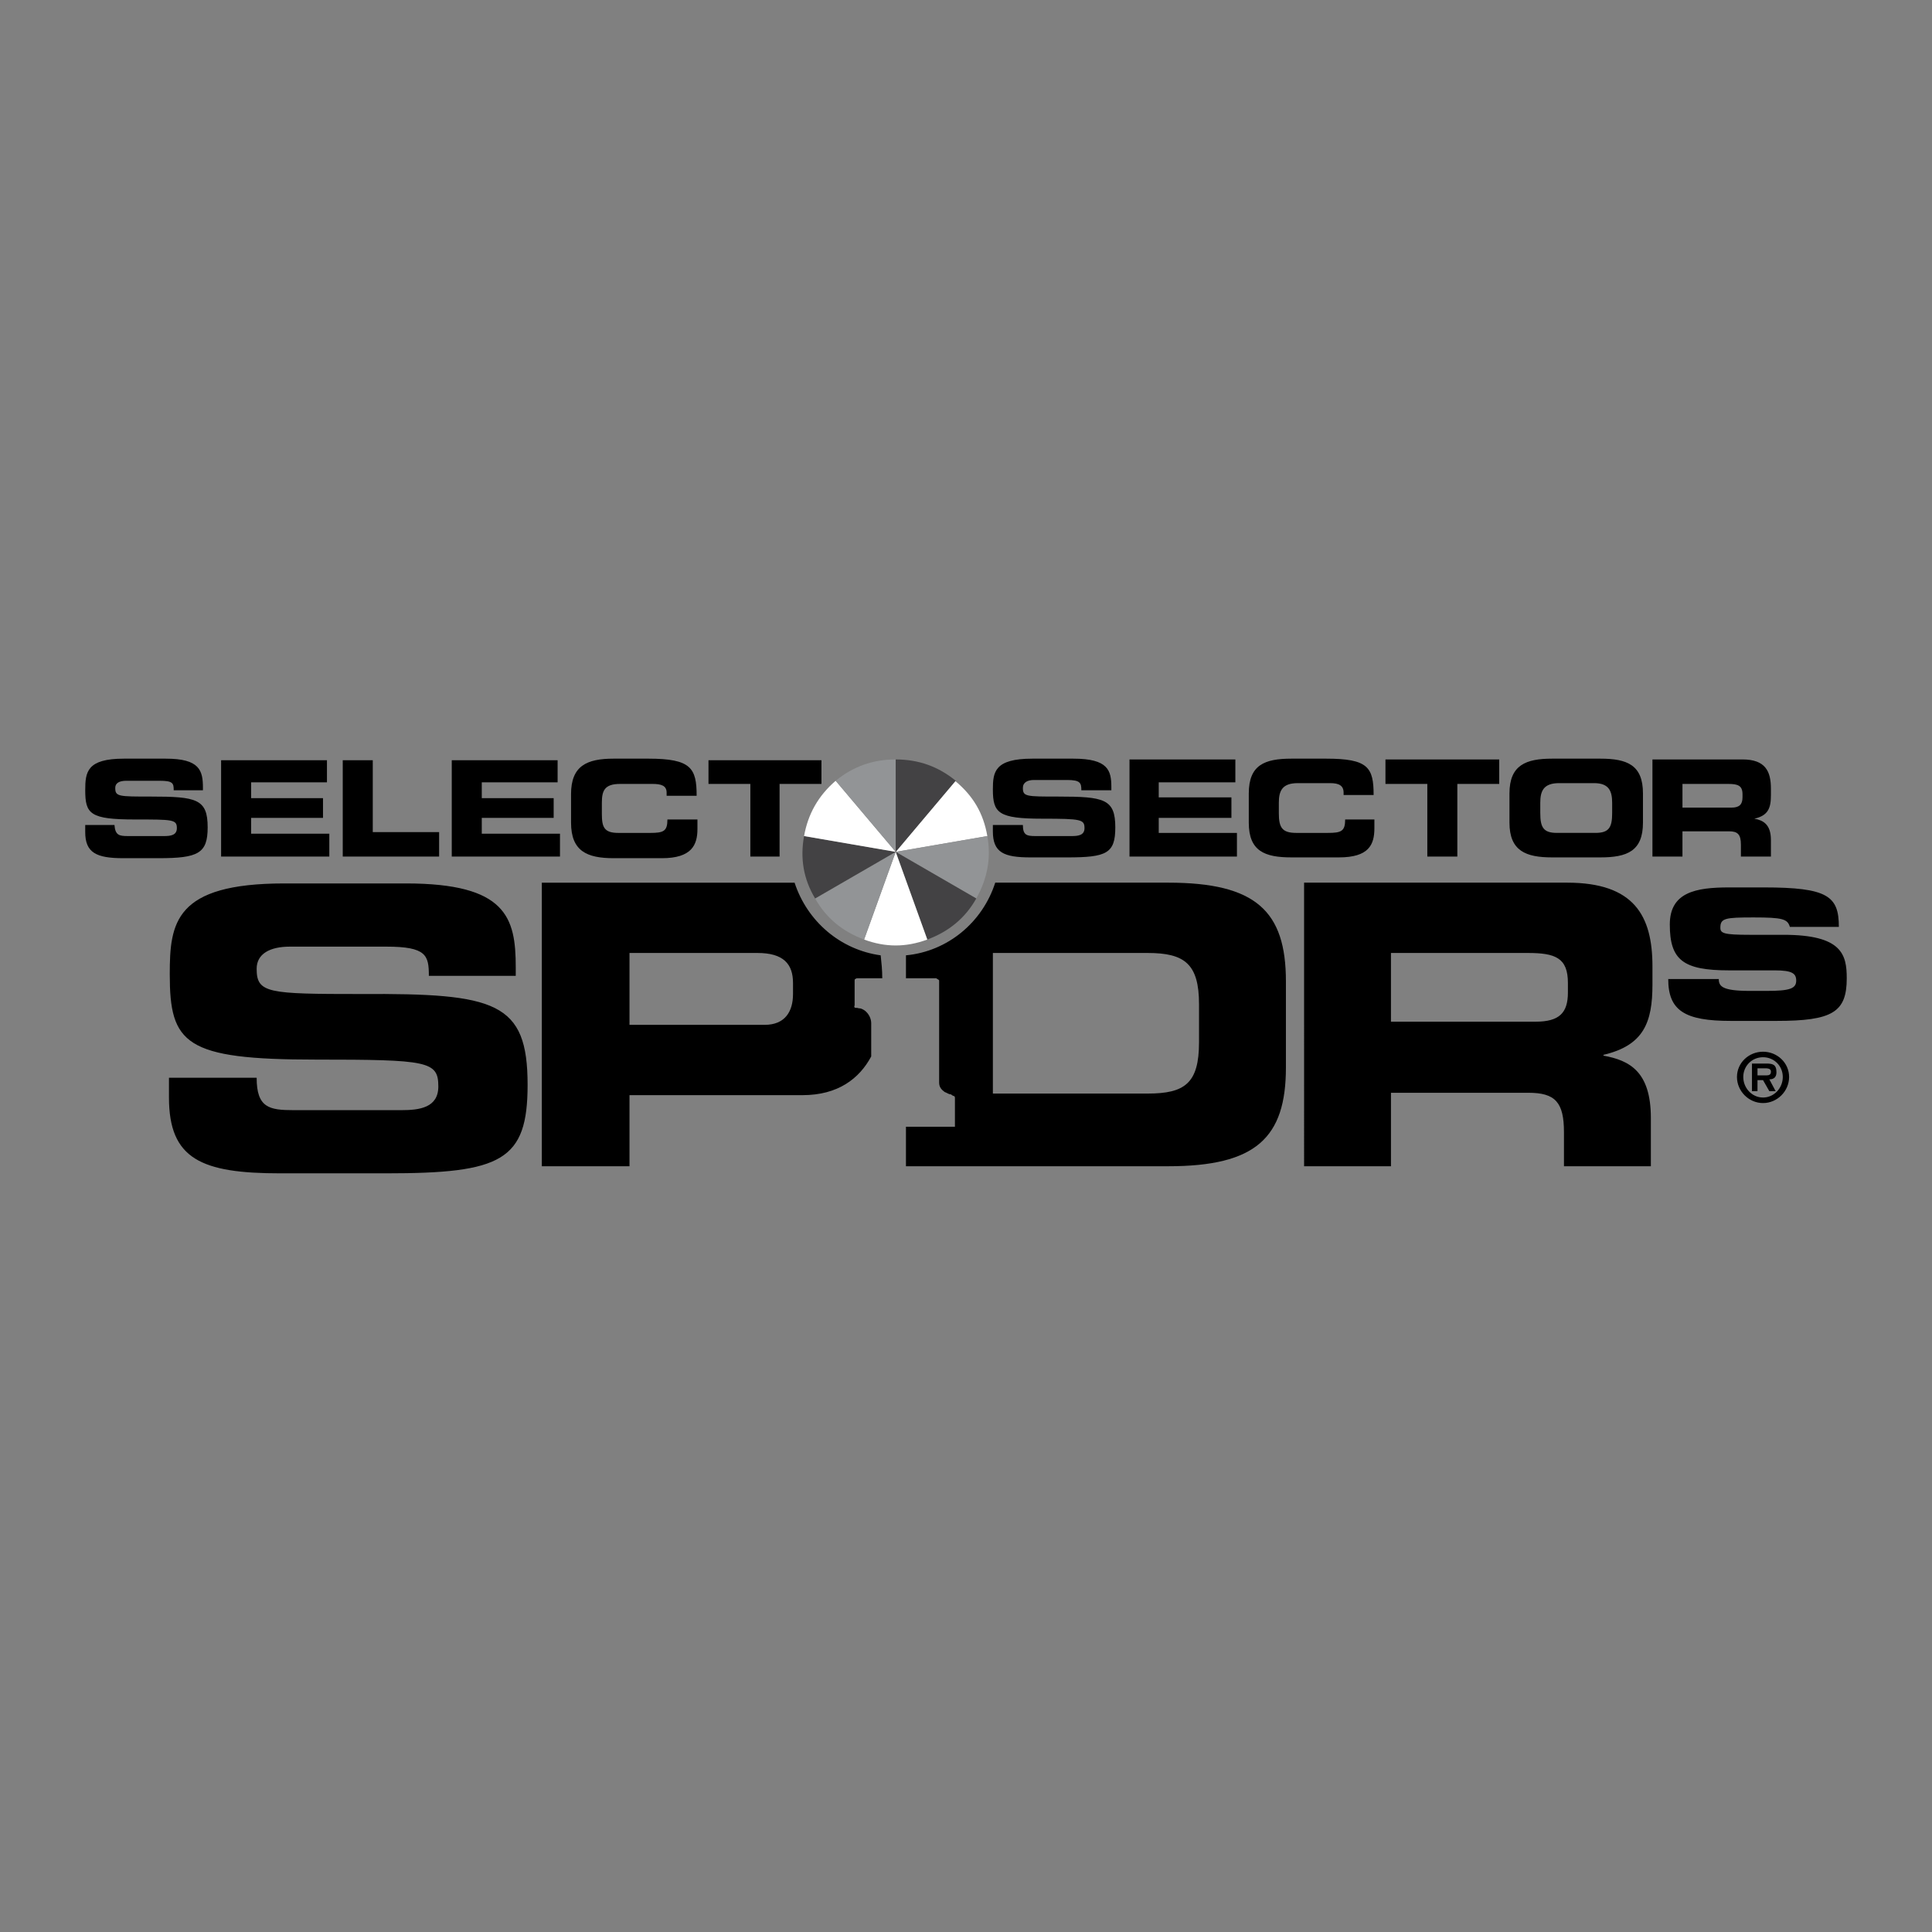
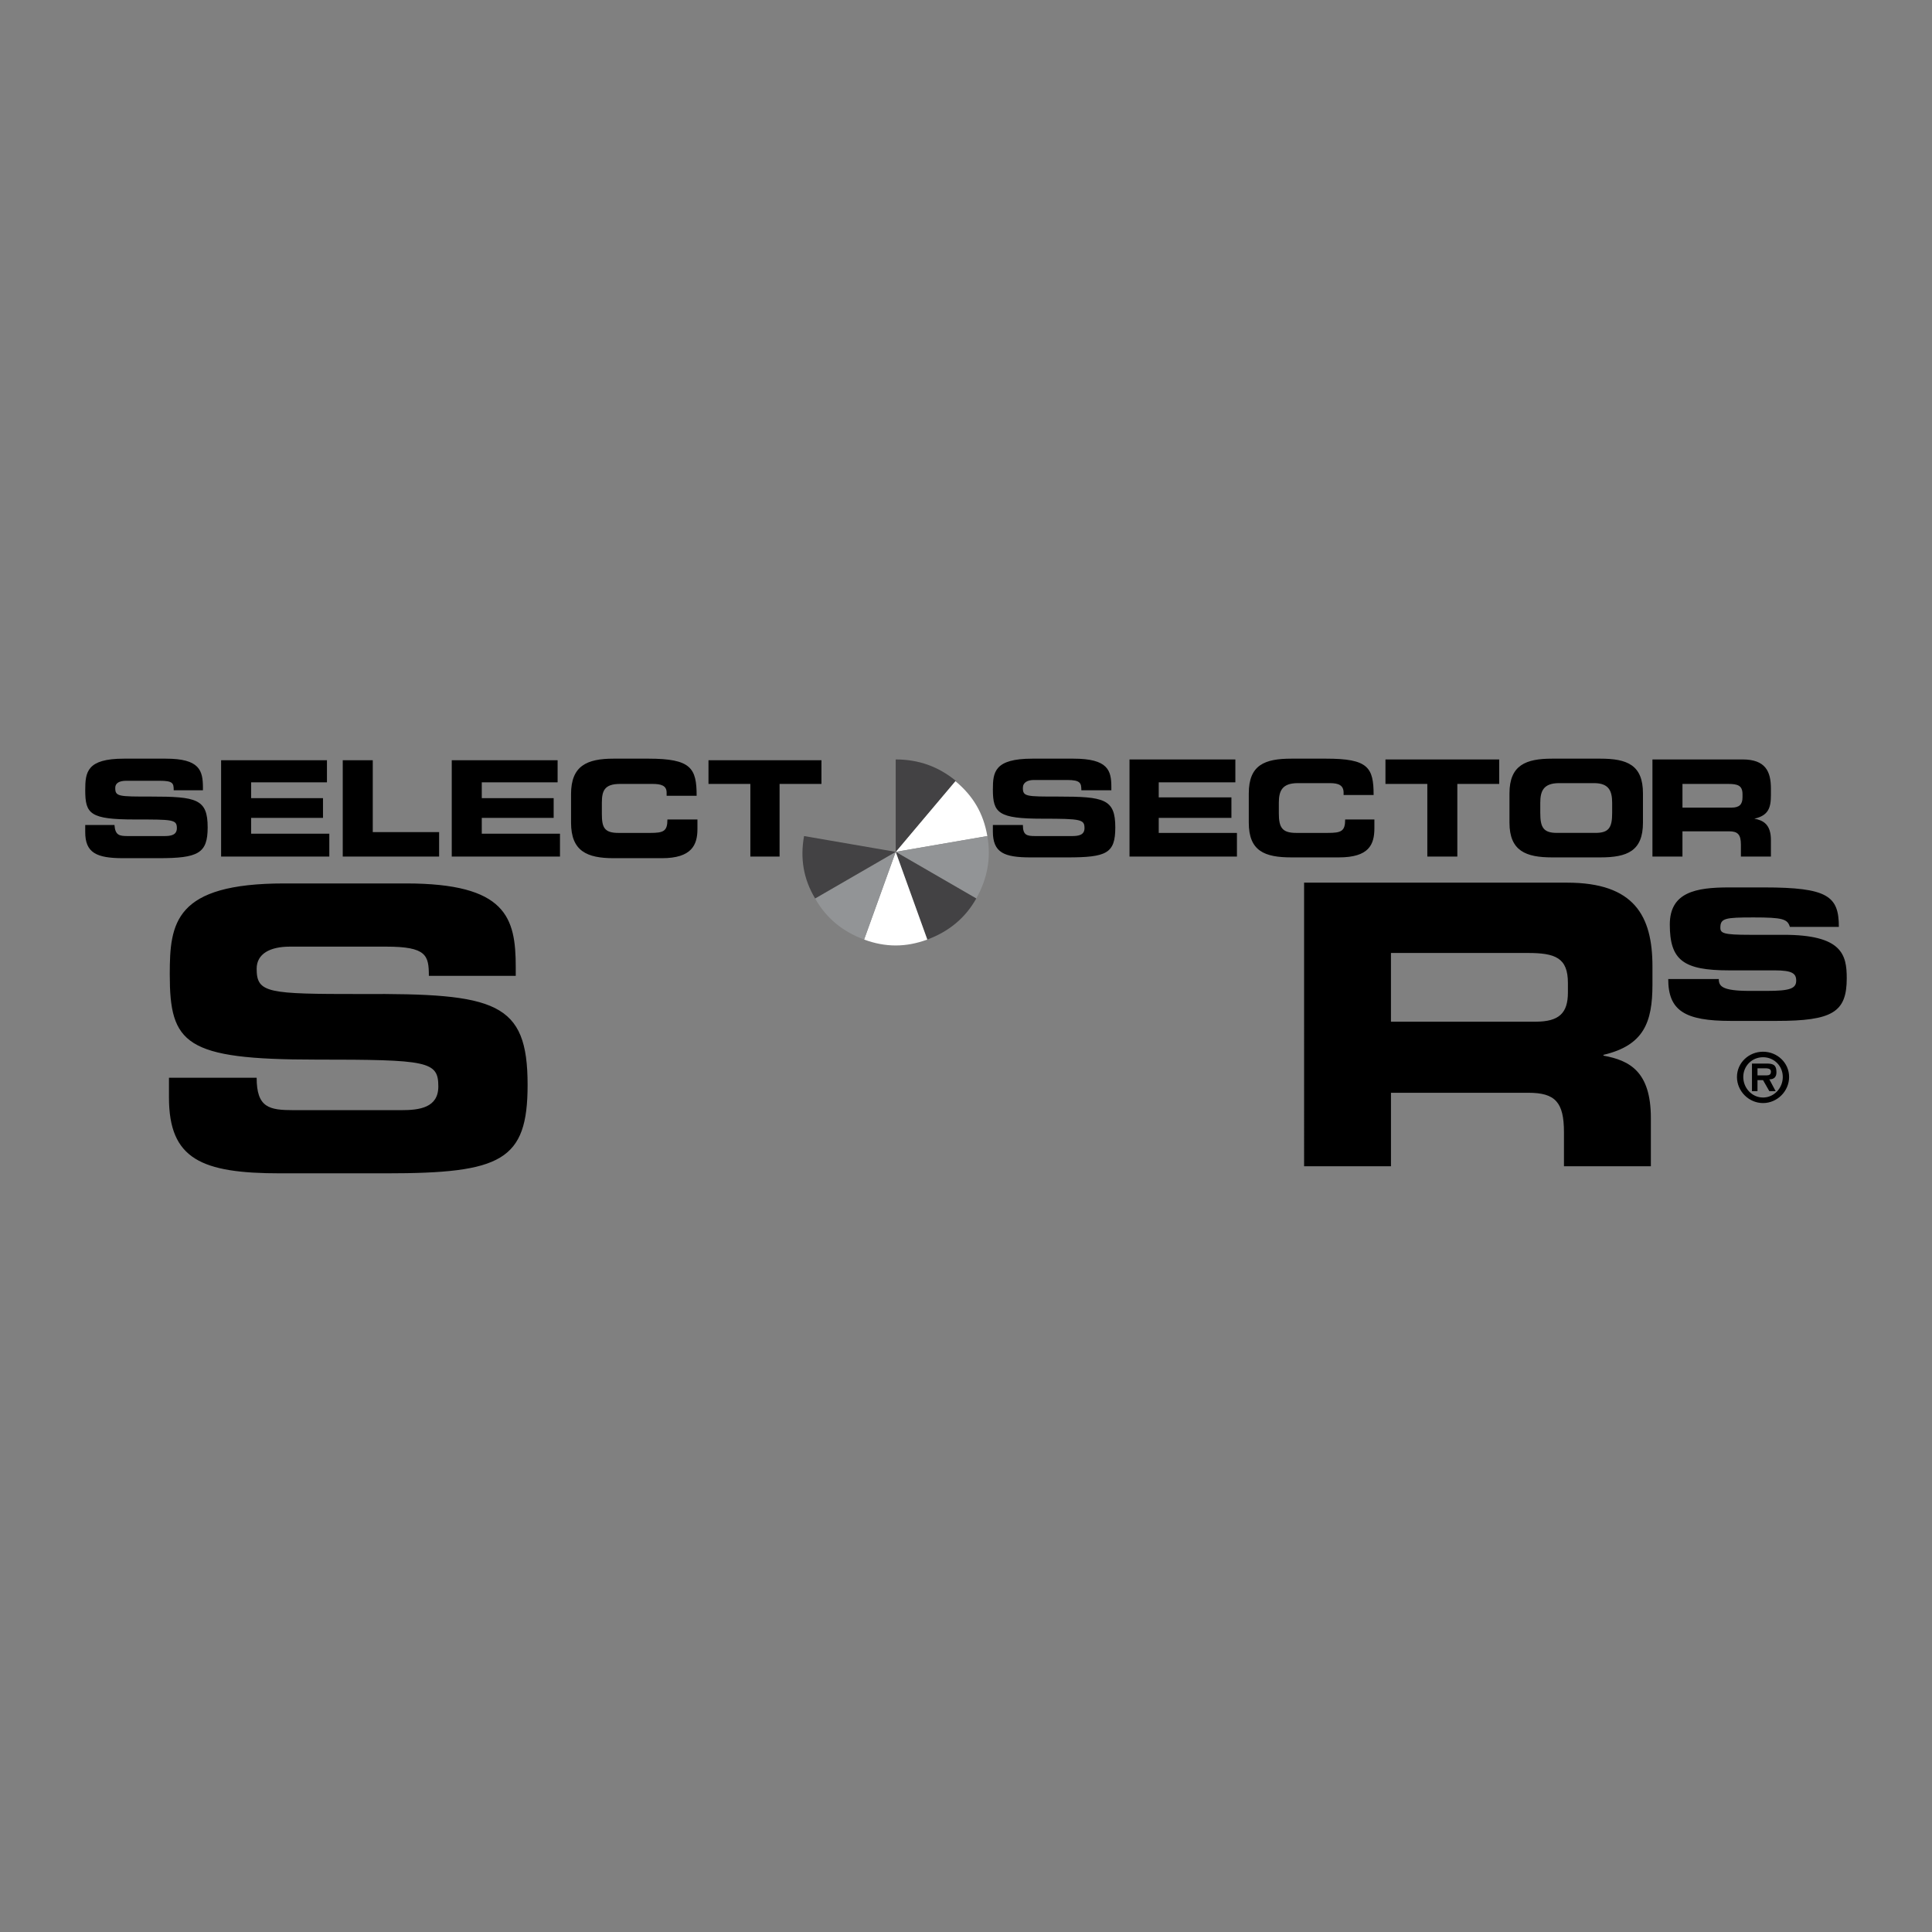
<svg xmlns="http://www.w3.org/2000/svg" width="2500" height="2500" viewBox="0 0 192.756 192.756">
  <rect x="0" y="0" width="192.756" height="192.756" fill="#808080" stroke="none" />
  <g fill-rule="evenodd" clip-rule="evenodd">
    <path fill="#fff" fill-opacity="0" d="M0 0h192.756v192.756H0V0z" />
    <path d="M16.858 107.529h8.748c0 2.996 1.261 3.232 3.704 3.232h10.718c1.812 0 3.704-.236 3.704-2.365 0-2.521-1.024-2.68-12.215-2.68-13.083 0-14.58-1.576-14.58-8.512 0-5.122.473-9.063 11.427-9.063h12.137c10.009 0 10.955 3.389 10.955 8.354v.867h-8.669c0-2.049-.236-2.916-4.256-2.916h-9.615c-1.97 0-3.31.709-3.31 2.207 0 2.443 1.104 2.521 10.403 2.521 13.477-.078 16.629.789 16.629 9.062 0 7.566-2.601 8.828-14.107 8.828H27.97c-7.881 0-11.112-1.418-11.112-7.566v-1.969zM130.109 88.063h26.244c6.699 0 8.512 3.31 8.512 8.354v1.812c0 3.783-.867 6.068-4.887 7.014v.078c2.602.475 4.729 1.578 4.729 6.227v4.809h-8.67v-3.389c0-2.996-.865-3.941-3.545-3.941h-13.715v7.33h-8.668V88.063zm8.668 13.871h14.424c2.363 0 3.23-.865 3.23-2.916v-.945c0-2.521-1.26-2.995-4.02-2.995h-13.635v6.856h.001zM171.484 97.678c0 .711.316 1.184 3.074 1.184h1.734c2.285 0 2.916-.236 2.916-1.025 0-.709-.395-1.023-2.129-1.023h-4.57c-4.572 0-5.912-1.025-5.912-4.572 0-3.231 2.602-3.704 5.912-3.704h3.467c6.385 0 7.488.867 7.488 3.94h-4.887c-.236-.788-.709-.946-3.625-.946-2.838 0-3.311.079-3.311 1.025 0 .551.314.709 2.916.709h3.389c5.832 0 6.305 1.97 6.305 4.334 0 3.389-1.418 4.256-7.014 4.256h-4.572c-4.57 0-6.225-1.023-6.225-4.178h5.044zM8.504 82.31h2.916c.079 1.025.473 1.104 1.34 1.104h3.625c.63 0 1.261-.079 1.261-.788 0-.867-.394-.867-4.177-.867-4.492 0-4.965-.552-4.965-2.916 0-1.813.158-3.152 3.862-3.152h4.177c3.389 0 3.704 1.182 3.704 2.916v.236h-2.916c0-.709-.079-.946-1.418-.946h-3.311c-.709 0-1.104.236-1.104.709 0 .867.315.867 3.547.867 4.571 0 5.674.236 5.674 3.074 0 2.601-.946 3.074-4.886 3.074h-3.547c-2.68 0-3.783-.552-3.783-2.601v-.71h.001zM22.06 75.848h10.56v2.207h-7.566v1.576h7.172v1.97h-7.172v1.576h7.802v2.285H22.06v-9.614zM34.196 75.848h2.995v7.172h6.62v2.442h-9.615v-9.614zM45.072 75.848h10.561v2.207h-7.566v1.576h7.172v1.97h-7.172v1.576h7.802v2.285H45.072v-9.614zM56.973 79.237c0-2.837 1.576-3.546 4.256-3.546h3.467c4.256 0 4.808.946 4.808 3.704h-2.995v-.315c0-.709-.552-.867-1.418-.867H61.86c-1.576 0-1.812.709-1.812 1.891v1.104c0 1.34.236 1.892 1.655 1.892h3.152c1.34 0 1.734-.158 1.734-1.34h2.995v.946c0 1.576-.552 2.916-3.547 2.916H61.23c-2.68 0-4.256-.709-4.256-3.547v-2.838h-.001zM70.686 75.848h11.27v2.364h-4.177v7.25h-2.916v-7.25h-4.177v-2.364zM99.059 82.31h2.994c0 1.025.395 1.104 1.26 1.104h3.627c.629 0 1.26-.079 1.26-.788 0-.867-.314-.945-4.176-.945-4.414 0-4.965-.552-4.965-2.916 0-1.734.156-3.074 3.939-3.074h4.098c3.469 0 3.783 1.182 3.783 2.837v.315h-2.994c0-.709-.078-1.024-1.42-1.024h-3.309c-.631 0-1.104.236-1.104.788 0 .867.314.867 3.547.867 4.57 0 5.674.236 5.674 3.074 0 2.601-.867 2.995-4.809 2.995h-3.625c-2.68 0-3.781-.473-3.781-2.601v-.632h.001zM112.691 75.769h10.561v2.286h-7.645v1.497h7.252v2.049h-7.252v1.498h7.803v2.363h-10.719v-9.693zM124.592 79.158c0-2.837 1.576-3.467 4.256-3.467h3.469c4.176 0 4.729.867 4.729 3.625h-2.996v-.236c0-.709-.473-.946-1.34-.946h-3.23c-1.576 0-1.891.788-1.891 1.97v1.025c0 1.418.314 1.97 1.732 1.97h3.152c1.34 0 1.734-.158 1.734-1.34h2.916v.867c0 1.655-.551 2.916-3.547 2.916h-4.729c-2.68 0-4.256-.63-4.256-3.468v-2.916h.001zM138.227 75.769h11.349v2.443h-4.178v7.25h-2.994v-7.25h-4.177v-2.443zM150.6 79.158c0-2.837 1.656-3.467 4.256-3.467h4.809c2.68 0 4.254.63 4.254 3.467v2.916c0 2.837-1.574 3.468-4.254 3.468h-4.809c-2.6 0-4.256-.63-4.256-3.468v-2.916zm3.074 1.97c0 1.418.314 1.97 1.654 1.97h3.861c1.34 0 1.656-.552 1.656-1.97v-1.025c0-1.182-.316-1.97-1.812-1.97h-3.469c-1.576 0-1.891.788-1.891 1.97v1.025h.001zM164.865 75.769h8.984c2.285 0 2.836 1.182 2.836 2.916v.63c0 1.261-.236 2.049-1.654 2.365.867.157 1.654.551 1.654 2.128v1.654h-2.994V84.28c0-1.024-.314-1.34-1.182-1.34h-4.65v2.521h-2.994v-9.692zm2.994 4.808h4.887c.787 0 1.104-.315 1.104-1.025v-.315c0-.867-.473-1.024-1.42-1.024h-4.57v2.364h-.001zM173.297 107.451c0-1.418 1.184-2.521 2.602-2.521s2.6 1.104 2.6 2.521-1.182 2.602-2.6 2.602-2.602-1.184-2.602-2.602zm4.572 0c0-1.104-.867-1.971-1.971-1.971s-1.971.867-1.971 1.971.867 2.049 1.971 2.049 1.971-.945 1.971-2.049zm-.709 1.418h-.631l-.631-1.104h-.553v1.104h-.551v-2.758h1.418c.631 0 1.025.078 1.025.867 0 .473-.236.709-.709.709l.632 1.182zm-.947-1.576c.316 0 .473-.078.473-.393 0-.316-.393-.316-.629-.316h-.711v.709h.867z" />
    <path d="M89.364 84.99l5.911-7.093c1.813 1.497 2.836 3.231 3.231 5.517l-9.142 1.576z" fill="#fff" />
    <path d="M89.364 84.99l9.142-1.576c.395 2.207 0 4.256-1.104 6.227l-8.038-4.651z" fill="#929496" />
    <path d="M89.364 84.99l8.039 4.65c-1.103 1.97-2.758 3.31-4.886 4.098l-3.153-8.748z" fill="#434244" />
    <path d="M89.364 84.99l3.152 8.748c-2.128.788-4.177.788-6.305 0l3.153-8.748z" fill="#fff" />
    <path d="M89.364 84.99l-3.152 8.748c-2.128-.788-3.783-2.128-4.886-4.098l8.038-4.65z" fill="#929496" />
    <path d="M89.364 84.99l-8.039 4.65c-1.182-1.971-1.498-4.02-1.104-6.227l9.143 1.577z" fill="#434244" />
-     <path d="M89.364 84.99l-9.142-1.576c.394-2.207 1.418-4.02 3.153-5.517l5.989 7.093z" fill="#fff" />
-     <path d="M89.364 84.99l-5.989-7.093c1.733-1.419 3.704-2.128 5.989-2.128v9.221z" fill="#929496" />
    <path d="M89.364 84.99v-9.221c2.286 0 4.256.709 5.99 2.128l-5.99 7.093z" fill="#434244" />
-     <path d="M116.553 88.063H99.295c-1.262 3.941-4.73 6.857-8.907 7.25V97.6h2.995c.079 0 .079.078.157.078.079.08.158.08.158.158v10.166c0 .473.236.711.551.947.236.078.394.236.63.236.079.078.237.156.237.156.158 0 .158.158.158.236v2.838h-4.887v3.941h26.165c8.748 0 11.744-2.838 11.744-9.852v-8.59c.001-7.013-2.995-9.851-11.743-9.851zm3.074 15.921c0 4.098-1.418 5.121-5.123 5.121H99.059V95.078h15.445c3.705 0 5.123 1.104 5.123 5.124v3.782zM85.266 97.836c0-.078 0-.158.079-.158.079-.078.158-.078.236-.078h2.443c0-.787-.079-1.576-.157-2.286-4.02-.552-7.33-3.389-8.591-7.25H54.057v28.294h8.748v-7.094h17.259c3.547 0 5.675-1.654 6.857-3.861v-3.311c0-.473-.237-.945-.63-1.26-.237-.158-.395-.238-.631-.238-.158-.078-.315 0-.394-.078s0-.158 0-.236v-2.444zm-6.147 1.34c0 1.734-.788 3.074-2.837 3.074H62.805v-7.172h12.767c2.601 0 3.547 1.104 3.547 2.995v1.103z" />
  </g>
</svg>